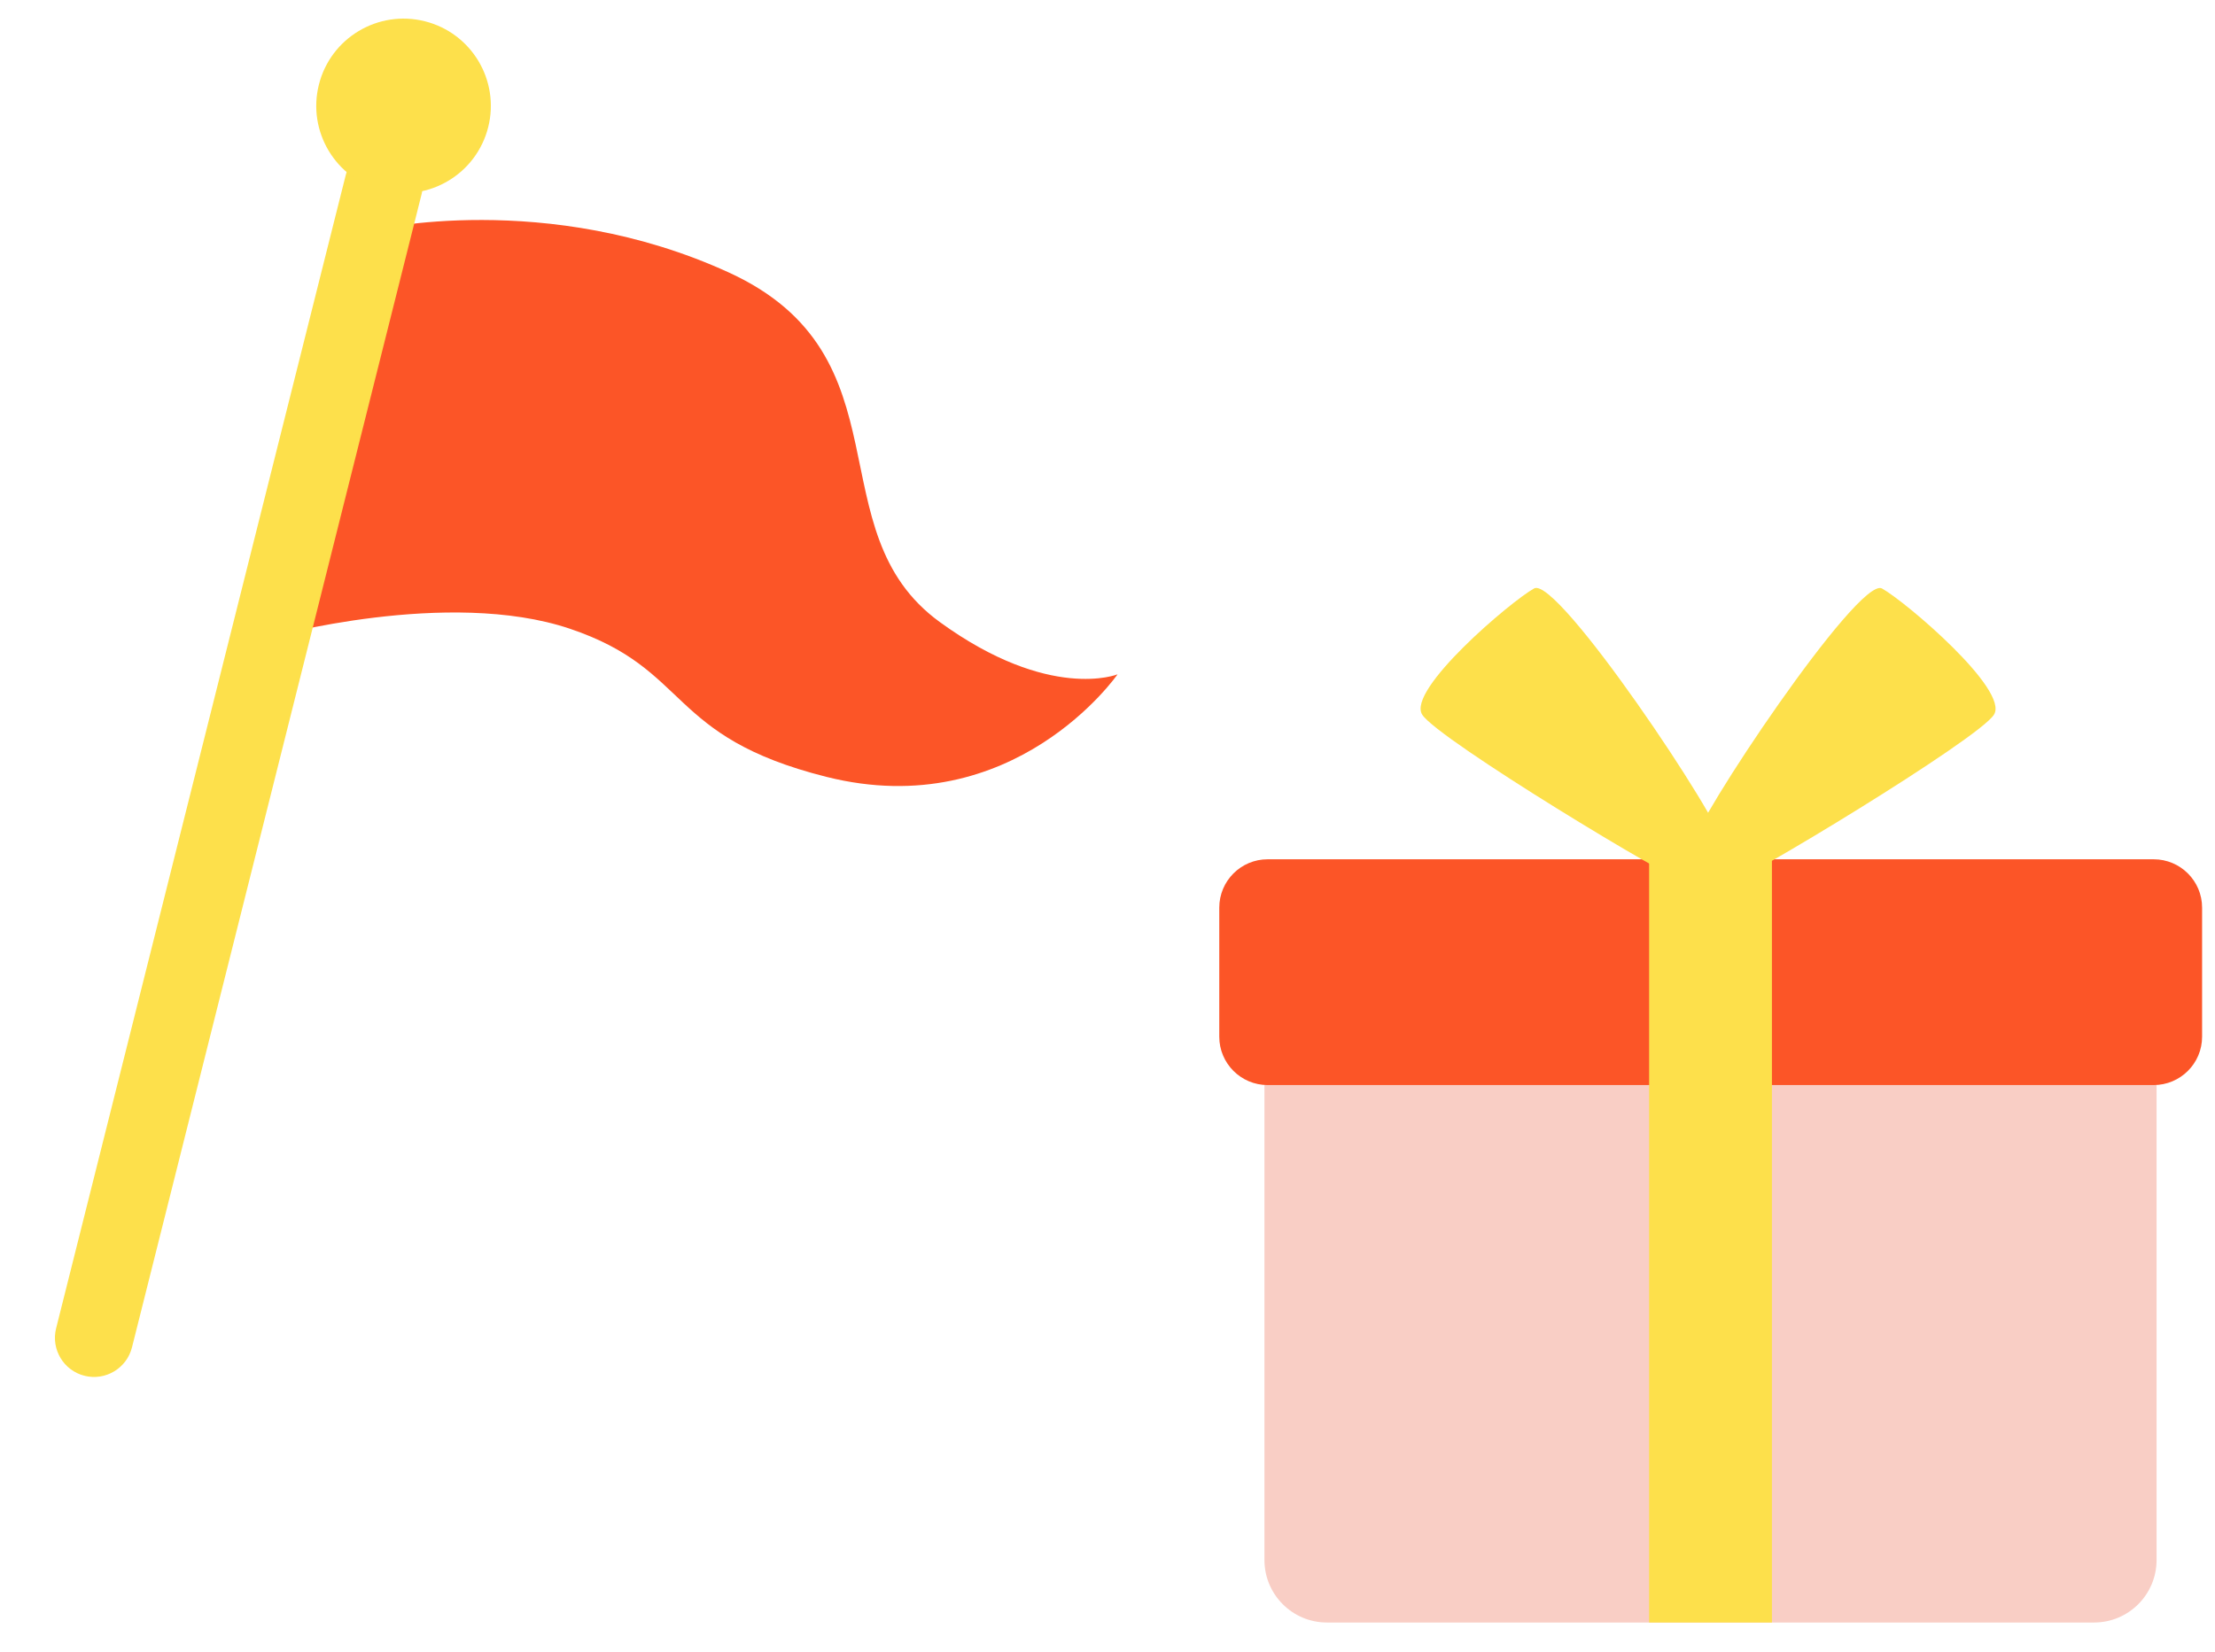
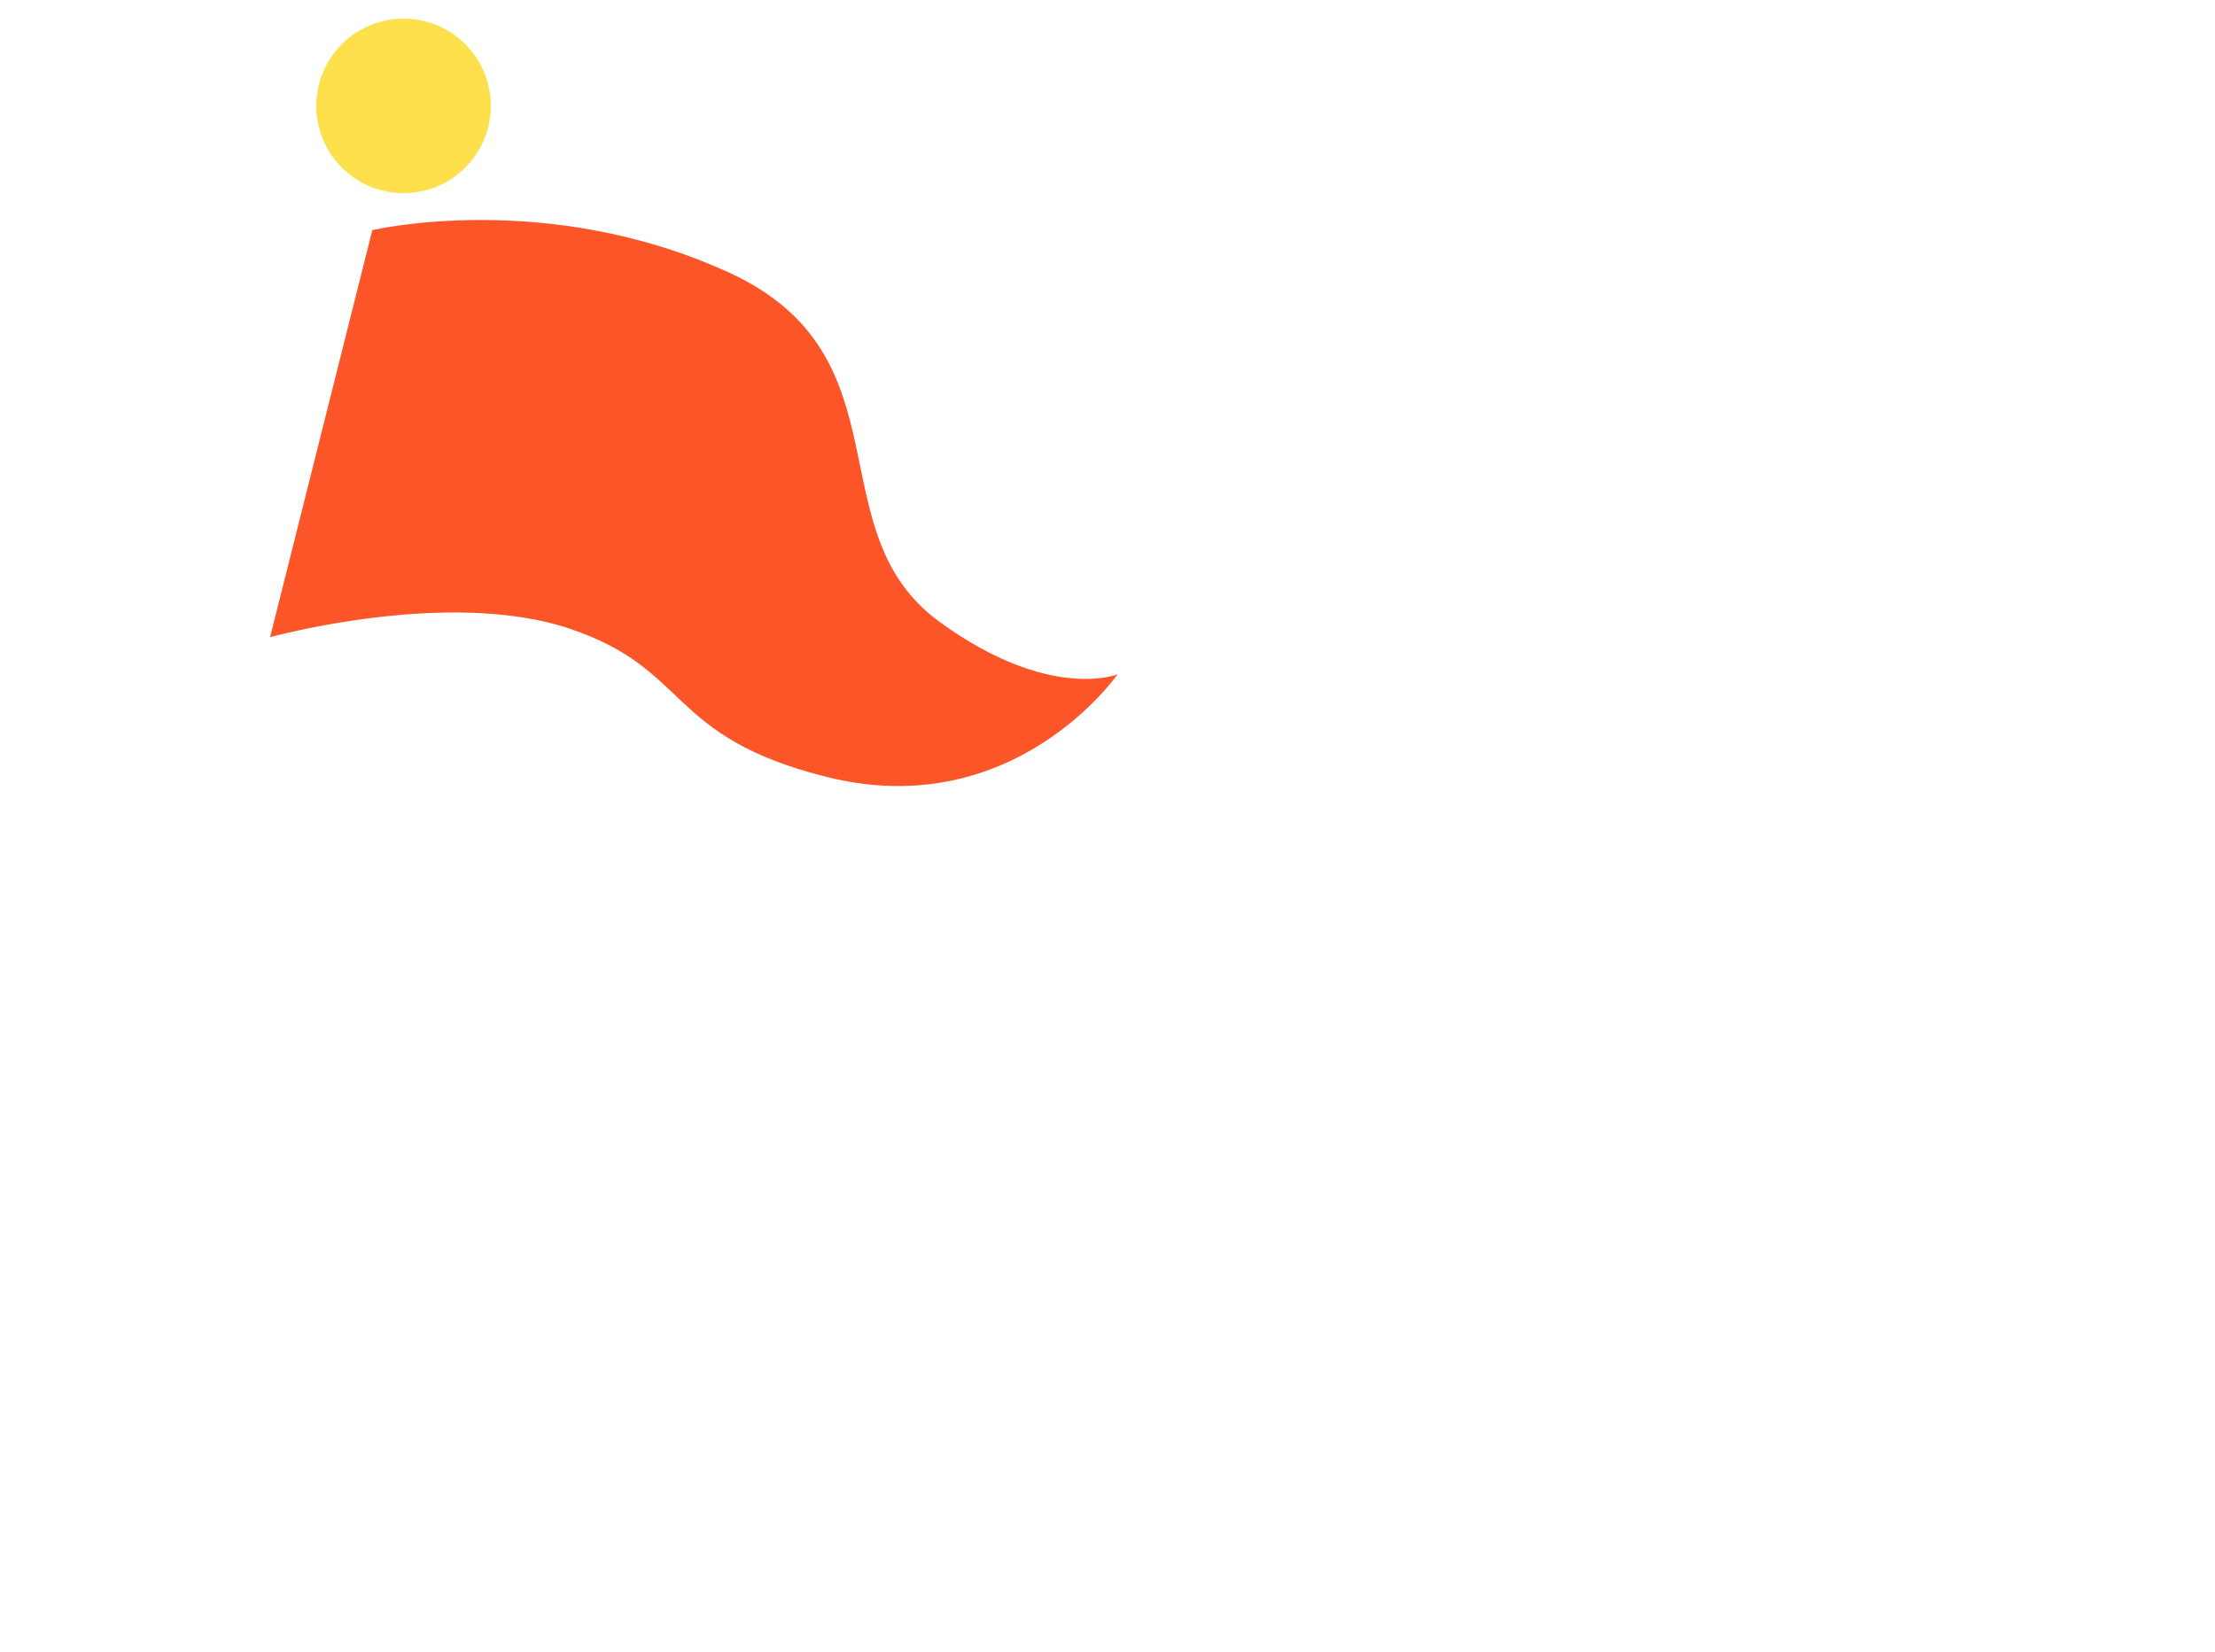
<svg xmlns="http://www.w3.org/2000/svg" width="63" height="47" viewBox="0 0 63 47" fill="none">
  <g clip-path="url(#clip0_922_12988)">
    <path d="M10.591 6.547C10.591 6.547 15.539 5.376 20.727 7.751C25.914 10.125 23.162 15.104 26.728 17.695C29.855 19.968 31.786 19.184 31.786 19.184C31.786 19.184 28.841 23.441 23.505 22.101C18.934 20.953 19.666 19.051 16.207 17.886C12.748 16.722 7.682 18.128 7.682 18.128L10.59 6.547L10.591 6.547Z" fill="#FC5527" />
-     <path d="M11.995 5.509C12.145 4.913 11.783 4.309 11.187 4.159C10.591 4.009 9.987 4.371 9.837 4.968L1.596 37.79C1.447 38.386 1.808 38.99 2.404 39.14C3 39.289 3.604 38.928 3.754 38.331L11.995 5.509Z" fill="#FDE04B" />
    <path d="M10.874 5.421C12.204 5.754 13.552 4.947 13.886 3.617C14.22 2.287 13.413 0.938 12.083 0.605C10.753 0.271 9.404 1.078 9.07 2.408C8.736 3.738 9.544 5.087 10.874 5.421Z" fill="#FDE04B" />
  </g>
  <g clip-path="url(#clip1_922_12988)">
-     <path d="M59.561 28.271H37.741C36.76 28.271 35.964 29.067 35.964 30.049V44.382C35.964 45.363 36.76 46.159 37.741 46.159H59.561C60.542 46.159 61.338 45.363 61.338 44.382V30.049C61.338 29.067 60.542 28.271 59.561 28.271Z" fill="#F9CEC5" />
-     <path d="M61.256 24.446H36.055C35.295 24.446 34.679 25.062 34.679 25.822V29.493C34.679 30.253 35.295 30.869 36.055 30.869H61.256C62.016 30.869 62.633 30.253 62.633 29.493V25.822C62.633 25.062 62.016 24.446 61.256 24.446Z" fill="#FC5527" />
    <path d="M50.398 23.708H46.905V46.16H50.398V23.708Z" fill="#FDE04B" />
    <path d="M49.012 24.031C49.012 23.436 44.301 16.37 43.634 16.74C42.967 17.11 40.005 19.628 40.451 20.331C40.895 21.035 47.707 25.144 47.967 25.107C48.226 25.07 49.012 24.389 49.012 24.031Z" fill="#FDE04B" />
    <path d="M48.153 24.031C48.153 23.437 52.864 16.371 53.529 16.742C54.195 17.112 57.158 19.63 56.713 20.332C56.269 21.036 49.456 25.146 49.197 25.109C48.937 25.072 48.151 24.39 48.151 24.032L48.153 24.031Z" fill="#FDE04B" />
  </g>
  <defs>
    <clipPath id="clip0_922_12988">
      <rect width="26.116" height="39.731" fill="white" transform="translate(9.675) rotate(14.094)" />
    </clipPath>
    <clipPath id="clip1_922_12988">
-       <rect width="27.954" height="29.432" fill="white" transform="translate(34.679 16.727)" />
-     </clipPath>
+       </clipPath>
  </defs>
</svg>